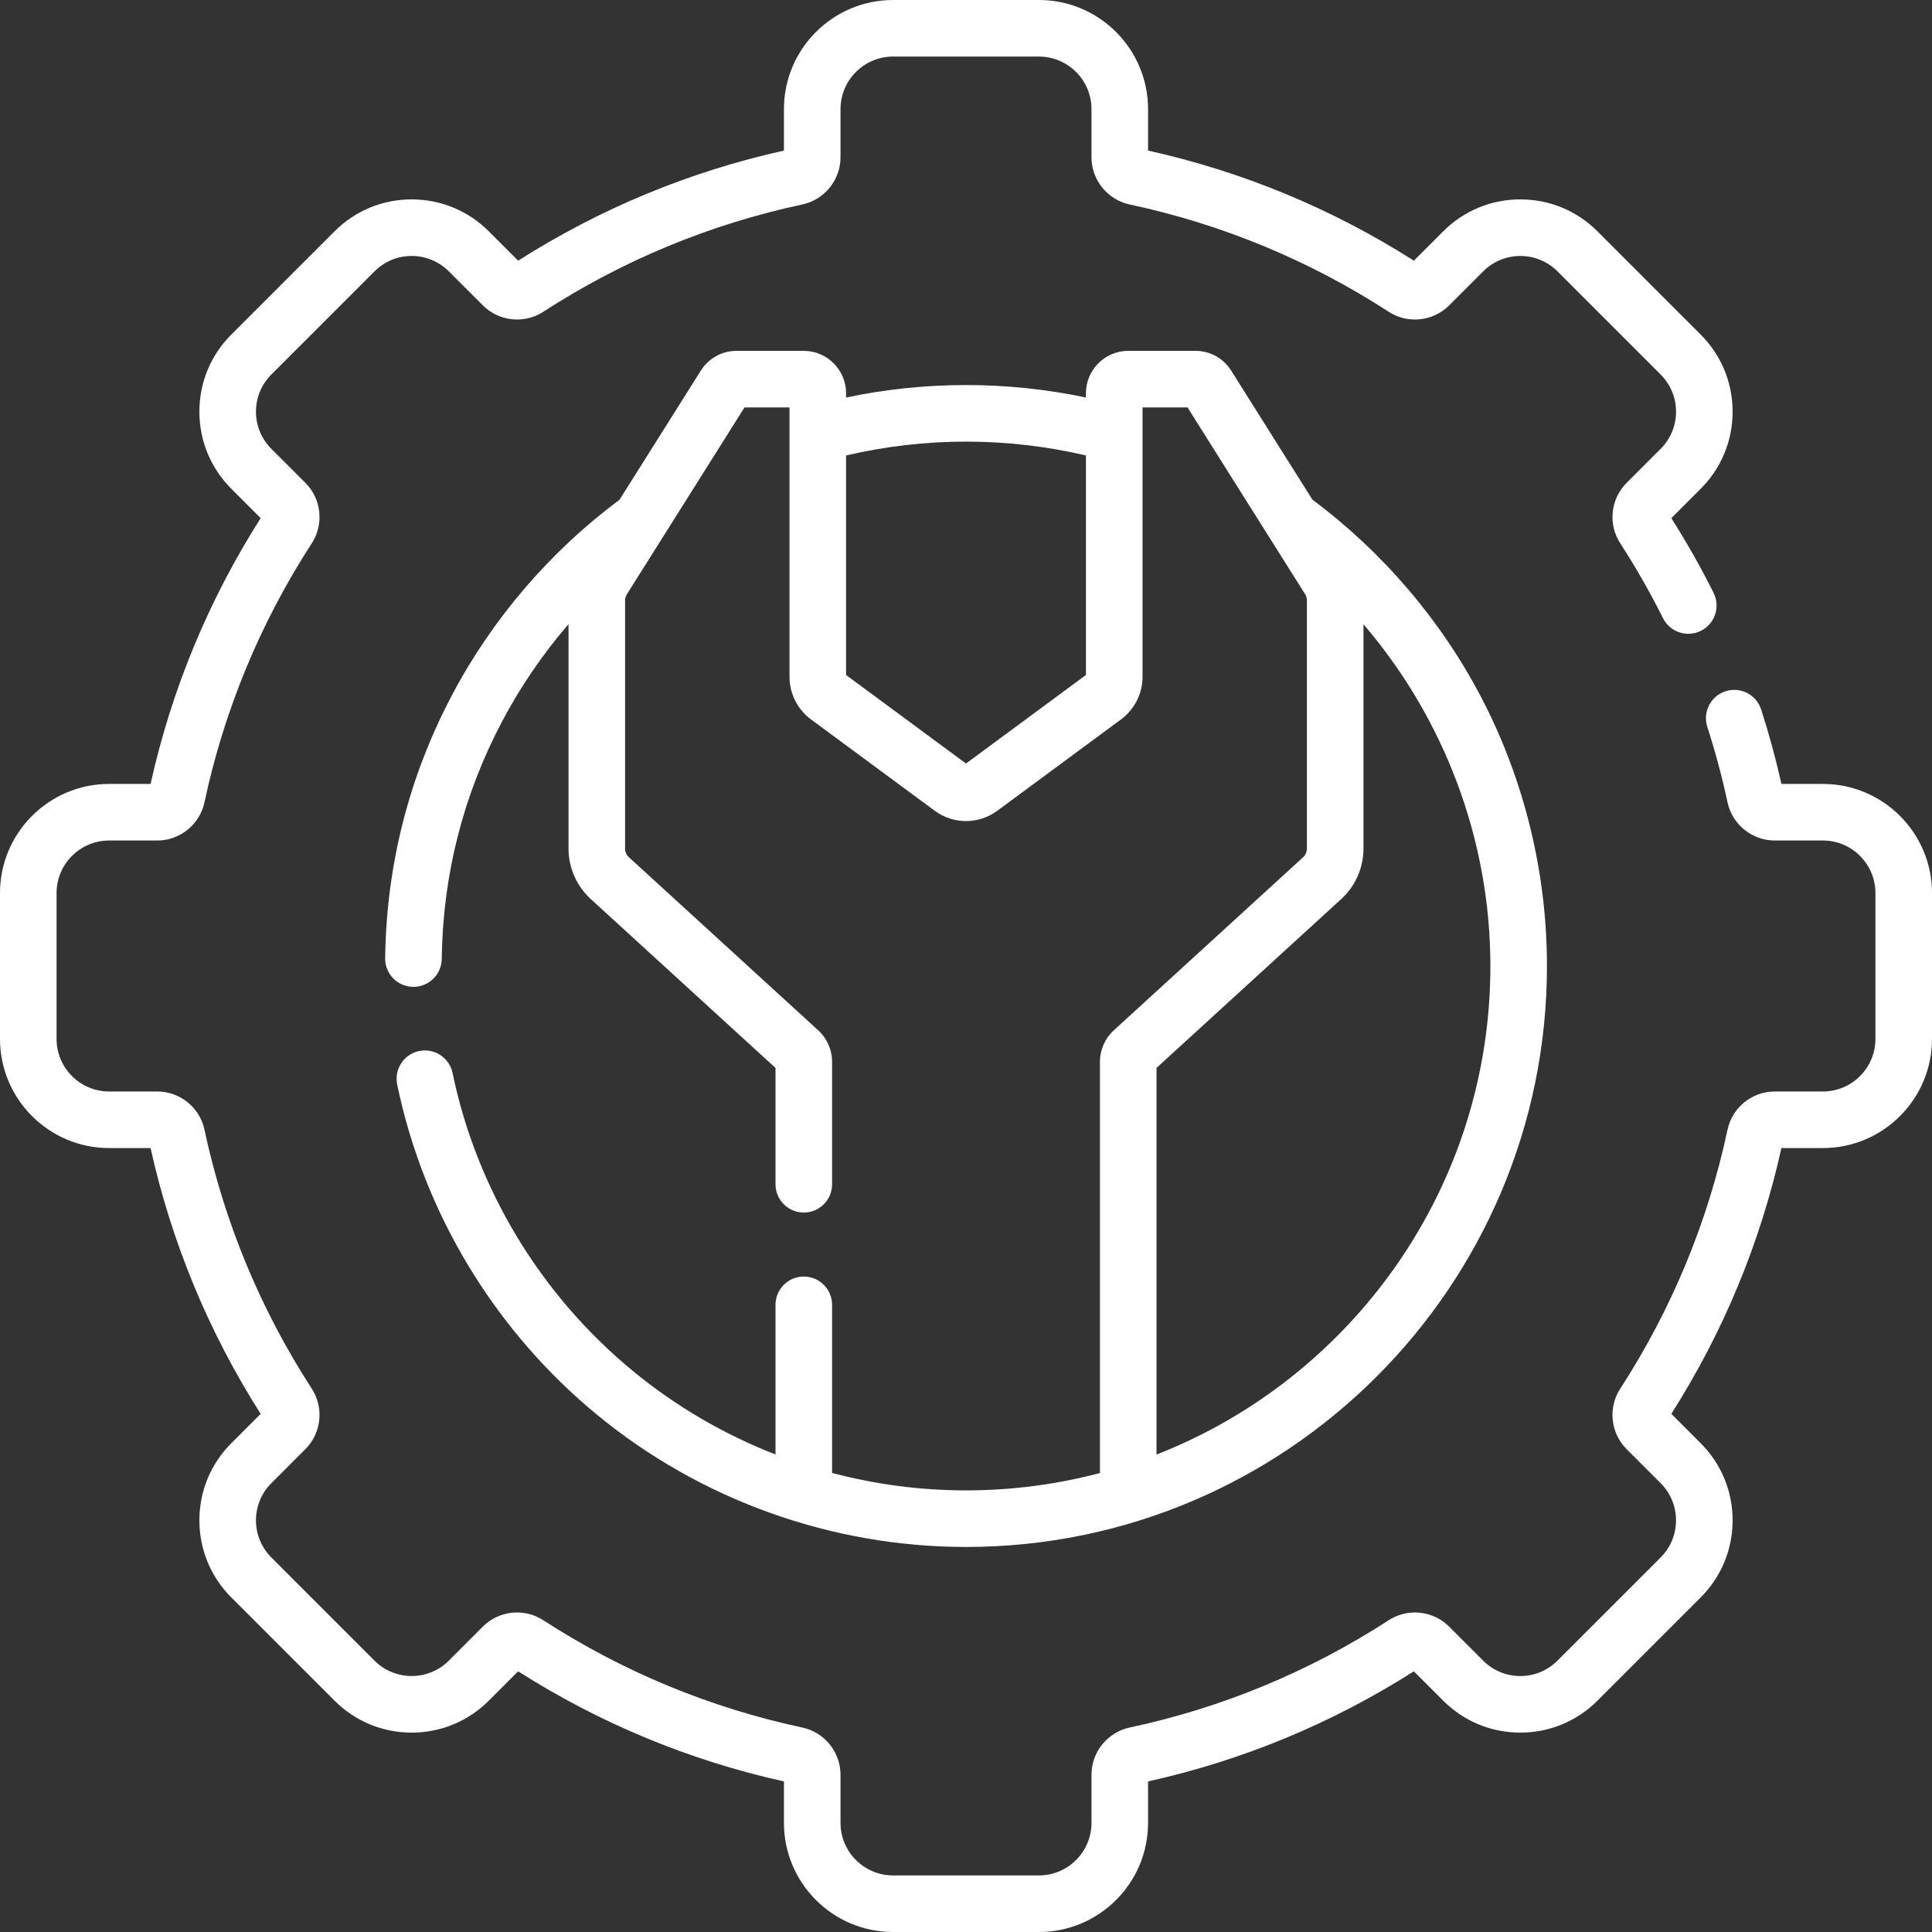
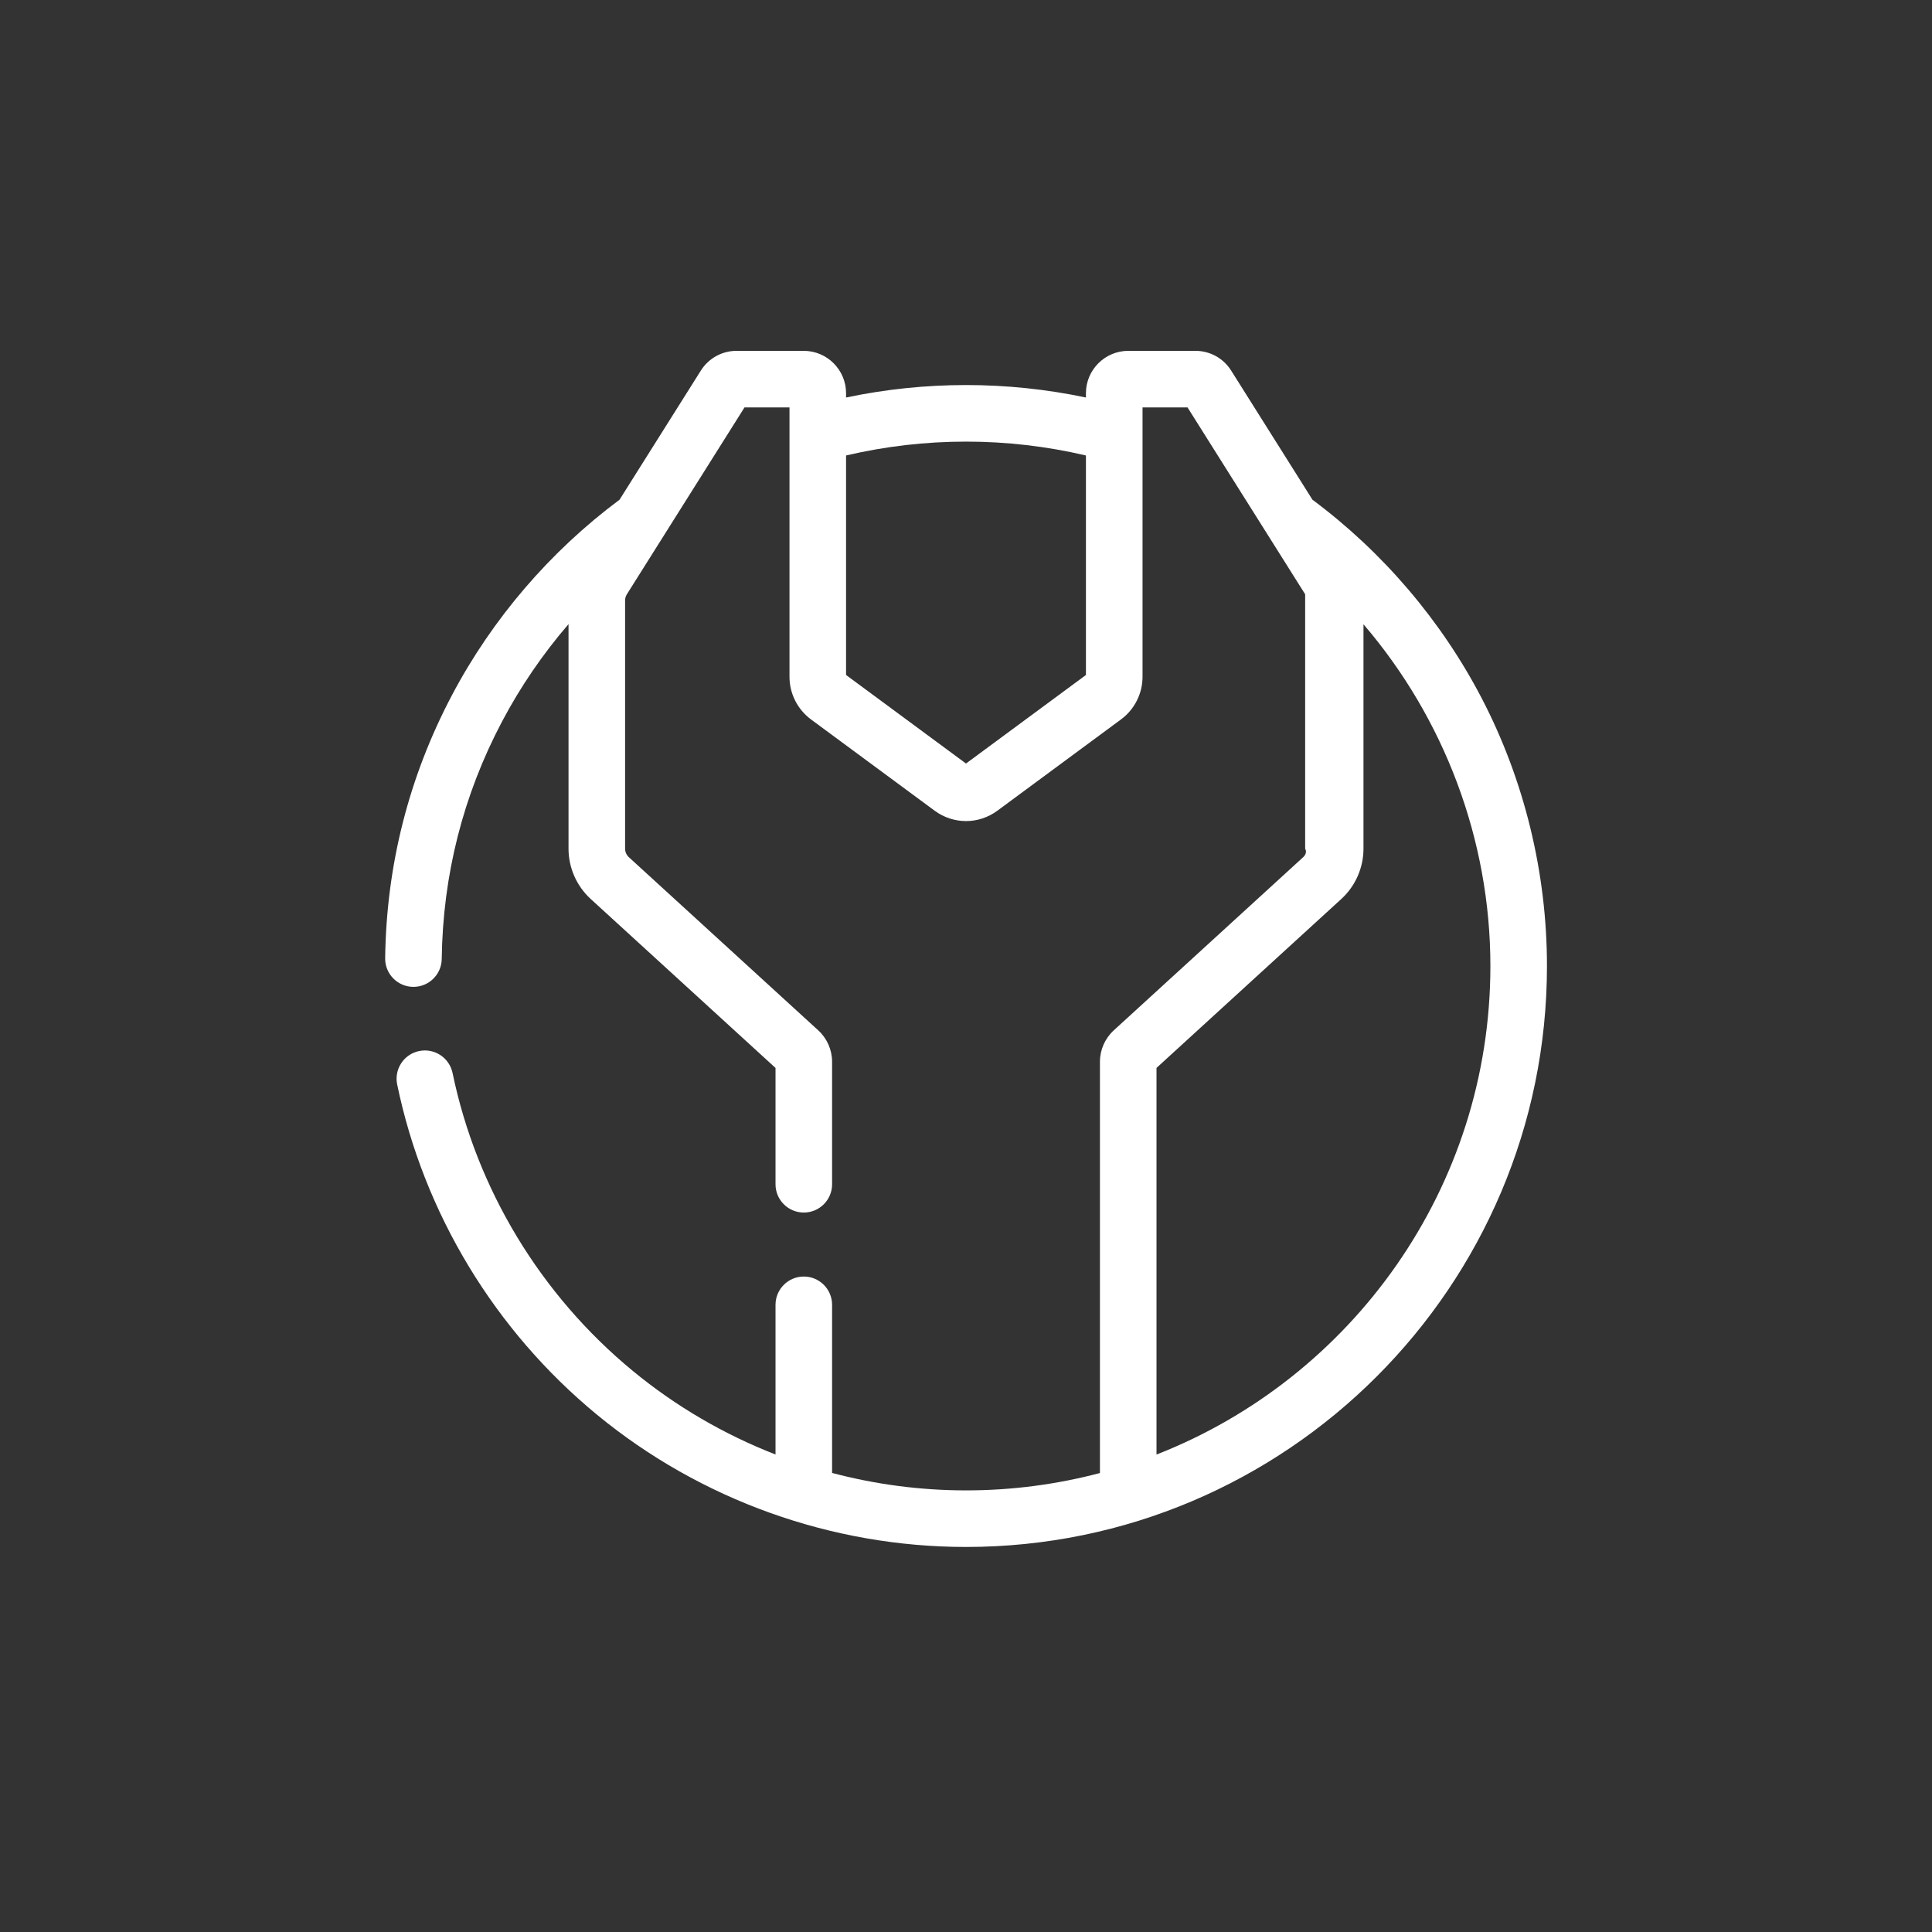
<svg xmlns="http://www.w3.org/2000/svg" width="64" height="64" viewBox="0 0 64 64" fill="none">
  <rect x="0" y="0" width="64" height="64" fill="#333333" stroke="none" />
-   <path d="M60.385 25.969H59.012C58.829 25.148 58.604 24.319 58.341 23.503C58.182 23.011 57.654 22.739 57.162 22.898C56.669 23.057 56.398 23.585 56.557 24.078C56.824 24.908 57.05 25.75 57.228 26.583C57.384 27.313 58.04 27.843 58.789 27.843H60.385C61.345 27.843 62.126 28.624 62.126 29.583V34.416C62.126 35.376 61.345 36.157 60.385 36.157H58.789C58.04 36.157 57.384 36.687 57.228 37.417C56.573 40.483 55.376 43.373 53.669 46.008C53.263 46.634 53.352 47.473 53.882 48.003L55.011 49.132C55.34 49.461 55.52 49.898 55.52 50.363C55.52 50.828 55.34 51.265 55.011 51.593L51.593 55.011C51.265 55.34 50.828 55.521 50.363 55.521C49.898 55.521 49.461 55.34 49.132 55.011L48.002 53.882C47.473 53.352 46.634 53.263 46.008 53.669C43.373 55.376 40.483 56.573 37.417 57.228C36.687 57.384 36.157 58.04 36.157 58.789V60.385C36.157 61.345 35.376 62.126 34.416 62.126H29.583C28.624 62.126 27.843 61.345 27.843 60.385V58.789C27.843 58.04 27.313 57.384 26.583 57.228C23.517 56.573 20.627 55.375 17.992 53.669C17.365 53.263 16.526 53.352 15.997 53.881L14.868 55.011C14.539 55.339 14.102 55.52 13.637 55.52C13.172 55.52 12.735 55.339 12.406 55.011L8.989 51.593C8.66 51.264 8.479 50.827 8.479 50.362C8.479 49.898 8.66 49.461 8.989 49.132L10.118 48.002C10.648 47.473 10.737 46.634 10.331 46.007C8.624 43.373 7.427 40.482 6.772 37.417C6.616 36.687 5.96 36.157 5.211 36.157H3.615C2.655 36.157 1.874 35.376 1.874 34.416V29.583C1.874 28.623 2.655 27.843 3.615 27.843H5.211C5.96 27.843 6.616 27.313 6.772 26.582C7.427 23.517 8.624 20.627 10.331 17.992C10.737 17.365 10.648 16.526 10.118 15.997L8.989 14.868C8.661 14.539 8.479 14.102 8.479 13.637C8.479 13.172 8.661 12.735 8.989 12.406L12.407 8.989C12.735 8.66 13.172 8.479 13.637 8.479C14.102 8.479 14.539 8.66 14.868 8.989L15.998 10.118C16.527 10.647 17.366 10.737 17.992 10.331C20.627 8.624 23.517 7.427 26.583 6.772C27.313 6.616 27.843 5.959 27.843 5.211V3.615C27.843 2.655 28.624 1.874 29.584 1.874H34.417C35.376 1.874 36.157 2.655 36.157 3.615V5.211C36.157 5.96 36.687 6.616 37.417 6.772C40.483 7.427 43.373 8.624 46.008 10.331C46.635 10.737 47.474 10.648 48.003 10.118L49.132 8.989C49.461 8.661 49.898 8.479 50.363 8.479C50.828 8.479 51.265 8.661 51.593 8.989L55.011 12.407C55.34 12.735 55.521 13.172 55.521 13.637C55.521 14.102 55.34 14.539 55.011 14.868L53.882 15.998C53.352 16.527 53.263 17.366 53.669 17.992C54.185 18.789 54.663 19.625 55.089 20.477C55.32 20.94 55.883 21.128 56.346 20.896C56.809 20.665 56.996 20.102 56.765 19.639C56.342 18.793 55.872 17.962 55.365 17.165L56.336 16.193C57.019 15.511 57.395 14.603 57.395 13.637C57.395 12.672 57.019 11.764 56.336 11.082L52.919 7.664C52.236 6.981 51.328 6.605 50.363 6.605C49.397 6.605 48.49 6.981 47.807 7.664L46.836 8.635C44.124 6.91 41.164 5.684 38.031 4.988V3.615C38.031 1.622 36.41 0 34.417 0H29.584C27.59 0 25.969 1.622 25.969 3.615V4.988C22.836 5.684 19.876 6.91 17.165 8.635L16.193 7.664C15.511 6.981 14.603 6.605 13.637 6.605C12.672 6.605 11.764 6.981 11.081 7.664L7.664 11.081C6.981 11.764 6.605 12.672 6.605 13.637C6.605 14.603 6.981 15.51 7.664 16.193L8.635 17.164C6.91 19.876 5.684 22.835 4.988 25.969H3.615C1.622 25.969 0 27.59 0 29.583V34.416C0 36.41 1.622 38.031 3.615 38.031H4.988C5.684 41.164 6.91 44.124 8.635 46.836L7.664 47.807C6.981 48.49 6.605 49.397 6.605 50.363C6.605 51.328 6.981 52.236 7.664 52.919L11.081 56.336C11.764 57.019 12.672 57.395 13.637 57.395C14.603 57.395 15.51 57.019 16.193 56.336L17.164 55.365C19.876 57.09 22.835 58.316 25.969 59.012V60.385C25.969 62.379 27.59 64 29.583 64H34.416C36.41 64 38.031 62.379 38.031 60.385V59.012C41.164 58.316 44.124 57.09 46.835 55.365L47.807 56.336C48.489 57.019 49.397 57.395 50.363 57.395C51.328 57.395 52.236 57.019 52.919 56.336L56.336 52.919C57.019 52.236 57.395 51.328 57.395 50.363C57.395 49.397 57.019 48.489 56.336 47.807L55.365 46.835C57.09 44.124 58.316 41.164 59.012 38.031H60.385C62.379 38.031 64 36.41 64 34.416V29.583C64 27.59 62.378 25.969 60.385 25.969V25.969Z" fill="white" />
-   <path d="M26.627 42.287C26.11 42.287 25.69 42.707 25.69 43.224V48.182C23.989 47.519 22.391 46.59 20.968 45.418C17.912 42.903 15.79 39.396 14.992 35.545C14.886 35.038 14.391 34.712 13.884 34.817C13.377 34.922 13.052 35.418 13.157 35.925C14.041 40.194 16.392 44.079 19.777 46.865C23.207 49.689 27.549 51.245 32 51.245C42.612 51.245 51.245 42.612 51.245 32C51.245 28.917 50.498 25.852 49.086 23.135C47.747 20.561 45.81 18.291 43.477 16.554L40.785 12.278C40.527 11.867 40.083 11.622 39.597 11.622H37.377C36.603 11.622 35.973 12.252 35.973 13.026V13.168C34.671 12.894 33.34 12.755 32 12.755C30.661 12.755 29.329 12.894 28.027 13.168V13.026C28.027 12.252 27.397 11.622 26.623 11.622H24.403C23.918 11.622 23.474 11.867 23.215 12.278L20.523 16.554C18.224 18.265 16.307 20.499 14.972 23.028C13.544 25.733 12.799 28.665 12.759 31.742C12.752 32.26 13.166 32.684 13.684 32.691H13.696C14.208 32.691 14.626 32.28 14.633 31.767C14.669 28.989 15.341 26.343 16.63 23.903C17.238 22.75 17.98 21.666 18.833 20.675V28.114C18.833 28.745 19.101 29.352 19.567 29.779L25.69 35.377V39.23C25.69 39.748 26.11 40.167 26.627 40.167C27.145 40.167 27.564 39.748 27.564 39.23V35.172C27.564 34.778 27.397 34.398 27.106 34.132L20.832 28.396C20.753 28.323 20.707 28.221 20.707 28.114V19.889C20.707 19.817 20.728 19.747 20.766 19.686L24.663 13.496H26.153V22.422C26.153 22.975 26.419 23.501 26.863 23.83L30.961 26.855C31.583 27.314 32.418 27.314 33.04 26.855L37.137 23.83C37.582 23.502 37.848 22.975 37.848 22.422V13.496H39.338L43.235 19.686C43.273 19.747 43.293 19.817 43.293 19.889V28.114C43.293 28.221 43.248 28.323 43.169 28.396L36.895 34.132C36.604 34.398 36.437 34.778 36.437 35.172V48.796C35.02 49.17 33.533 49.371 32.001 49.371C30.495 49.371 29.004 49.174 27.564 48.793V43.224C27.564 42.707 27.145 42.287 26.627 42.287V42.287ZM32 25.293L28.027 22.36V15.088C29.325 14.784 30.658 14.629 32 14.629C33.342 14.629 34.676 14.784 35.973 15.088V22.36L32 25.293ZM38.31 35.377L44.434 29.779C44.9 29.352 45.167 28.746 45.167 28.114V20.68C47.844 23.803 49.371 27.821 49.371 32C49.371 39.353 44.778 45.654 38.311 48.184V35.377H38.31Z" fill="white" />
+   <path d="M26.627 42.287C26.11 42.287 25.69 42.707 25.69 43.224V48.182C23.989 47.519 22.391 46.59 20.968 45.418C17.912 42.903 15.79 39.396 14.992 35.545C14.886 35.038 14.391 34.712 13.884 34.817C13.377 34.922 13.052 35.418 13.157 35.925C14.041 40.194 16.392 44.079 19.777 46.865C23.207 49.689 27.549 51.245 32 51.245C42.612 51.245 51.245 42.612 51.245 32C51.245 28.917 50.498 25.852 49.086 23.135C47.747 20.561 45.81 18.291 43.477 16.554L40.785 12.278C40.527 11.867 40.083 11.622 39.597 11.622H37.377C36.603 11.622 35.973 12.252 35.973 13.026V13.168C34.671 12.894 33.34 12.755 32 12.755C30.661 12.755 29.329 12.894 28.027 13.168V13.026C28.027 12.252 27.397 11.622 26.623 11.622H24.403C23.918 11.622 23.474 11.867 23.215 12.278L20.523 16.554C18.224 18.265 16.307 20.499 14.972 23.028C13.544 25.733 12.799 28.665 12.759 31.742C12.752 32.26 13.166 32.684 13.684 32.691H13.696C14.208 32.691 14.626 32.28 14.633 31.767C14.669 28.989 15.341 26.343 16.63 23.903C17.238 22.75 17.98 21.666 18.833 20.675V28.114C18.833 28.745 19.101 29.352 19.567 29.779L25.69 35.377V39.23C25.69 39.748 26.11 40.167 26.627 40.167C27.145 40.167 27.564 39.748 27.564 39.23V35.172C27.564 34.778 27.397 34.398 27.106 34.132L20.832 28.396C20.753 28.323 20.707 28.221 20.707 28.114V19.889C20.707 19.817 20.728 19.747 20.766 19.686L24.663 13.496H26.153V22.422C26.153 22.975 26.419 23.501 26.863 23.83L30.961 26.855C31.583 27.314 32.418 27.314 33.04 26.855L37.137 23.83C37.582 23.502 37.848 22.975 37.848 22.422V13.496H39.338L43.235 19.686V28.114C43.293 28.221 43.248 28.323 43.169 28.396L36.895 34.132C36.604 34.398 36.437 34.778 36.437 35.172V48.796C35.02 49.17 33.533 49.371 32.001 49.371C30.495 49.371 29.004 49.174 27.564 48.793V43.224C27.564 42.707 27.145 42.287 26.627 42.287V42.287ZM32 25.293L28.027 22.36V15.088C29.325 14.784 30.658 14.629 32 14.629C33.342 14.629 34.676 14.784 35.973 15.088V22.36L32 25.293ZM38.31 35.377L44.434 29.779C44.9 29.352 45.167 28.746 45.167 28.114V20.68C47.844 23.803 49.371 27.821 49.371 32C49.371 39.353 44.778 45.654 38.311 48.184V35.377H38.31Z" fill="white" />
</svg>